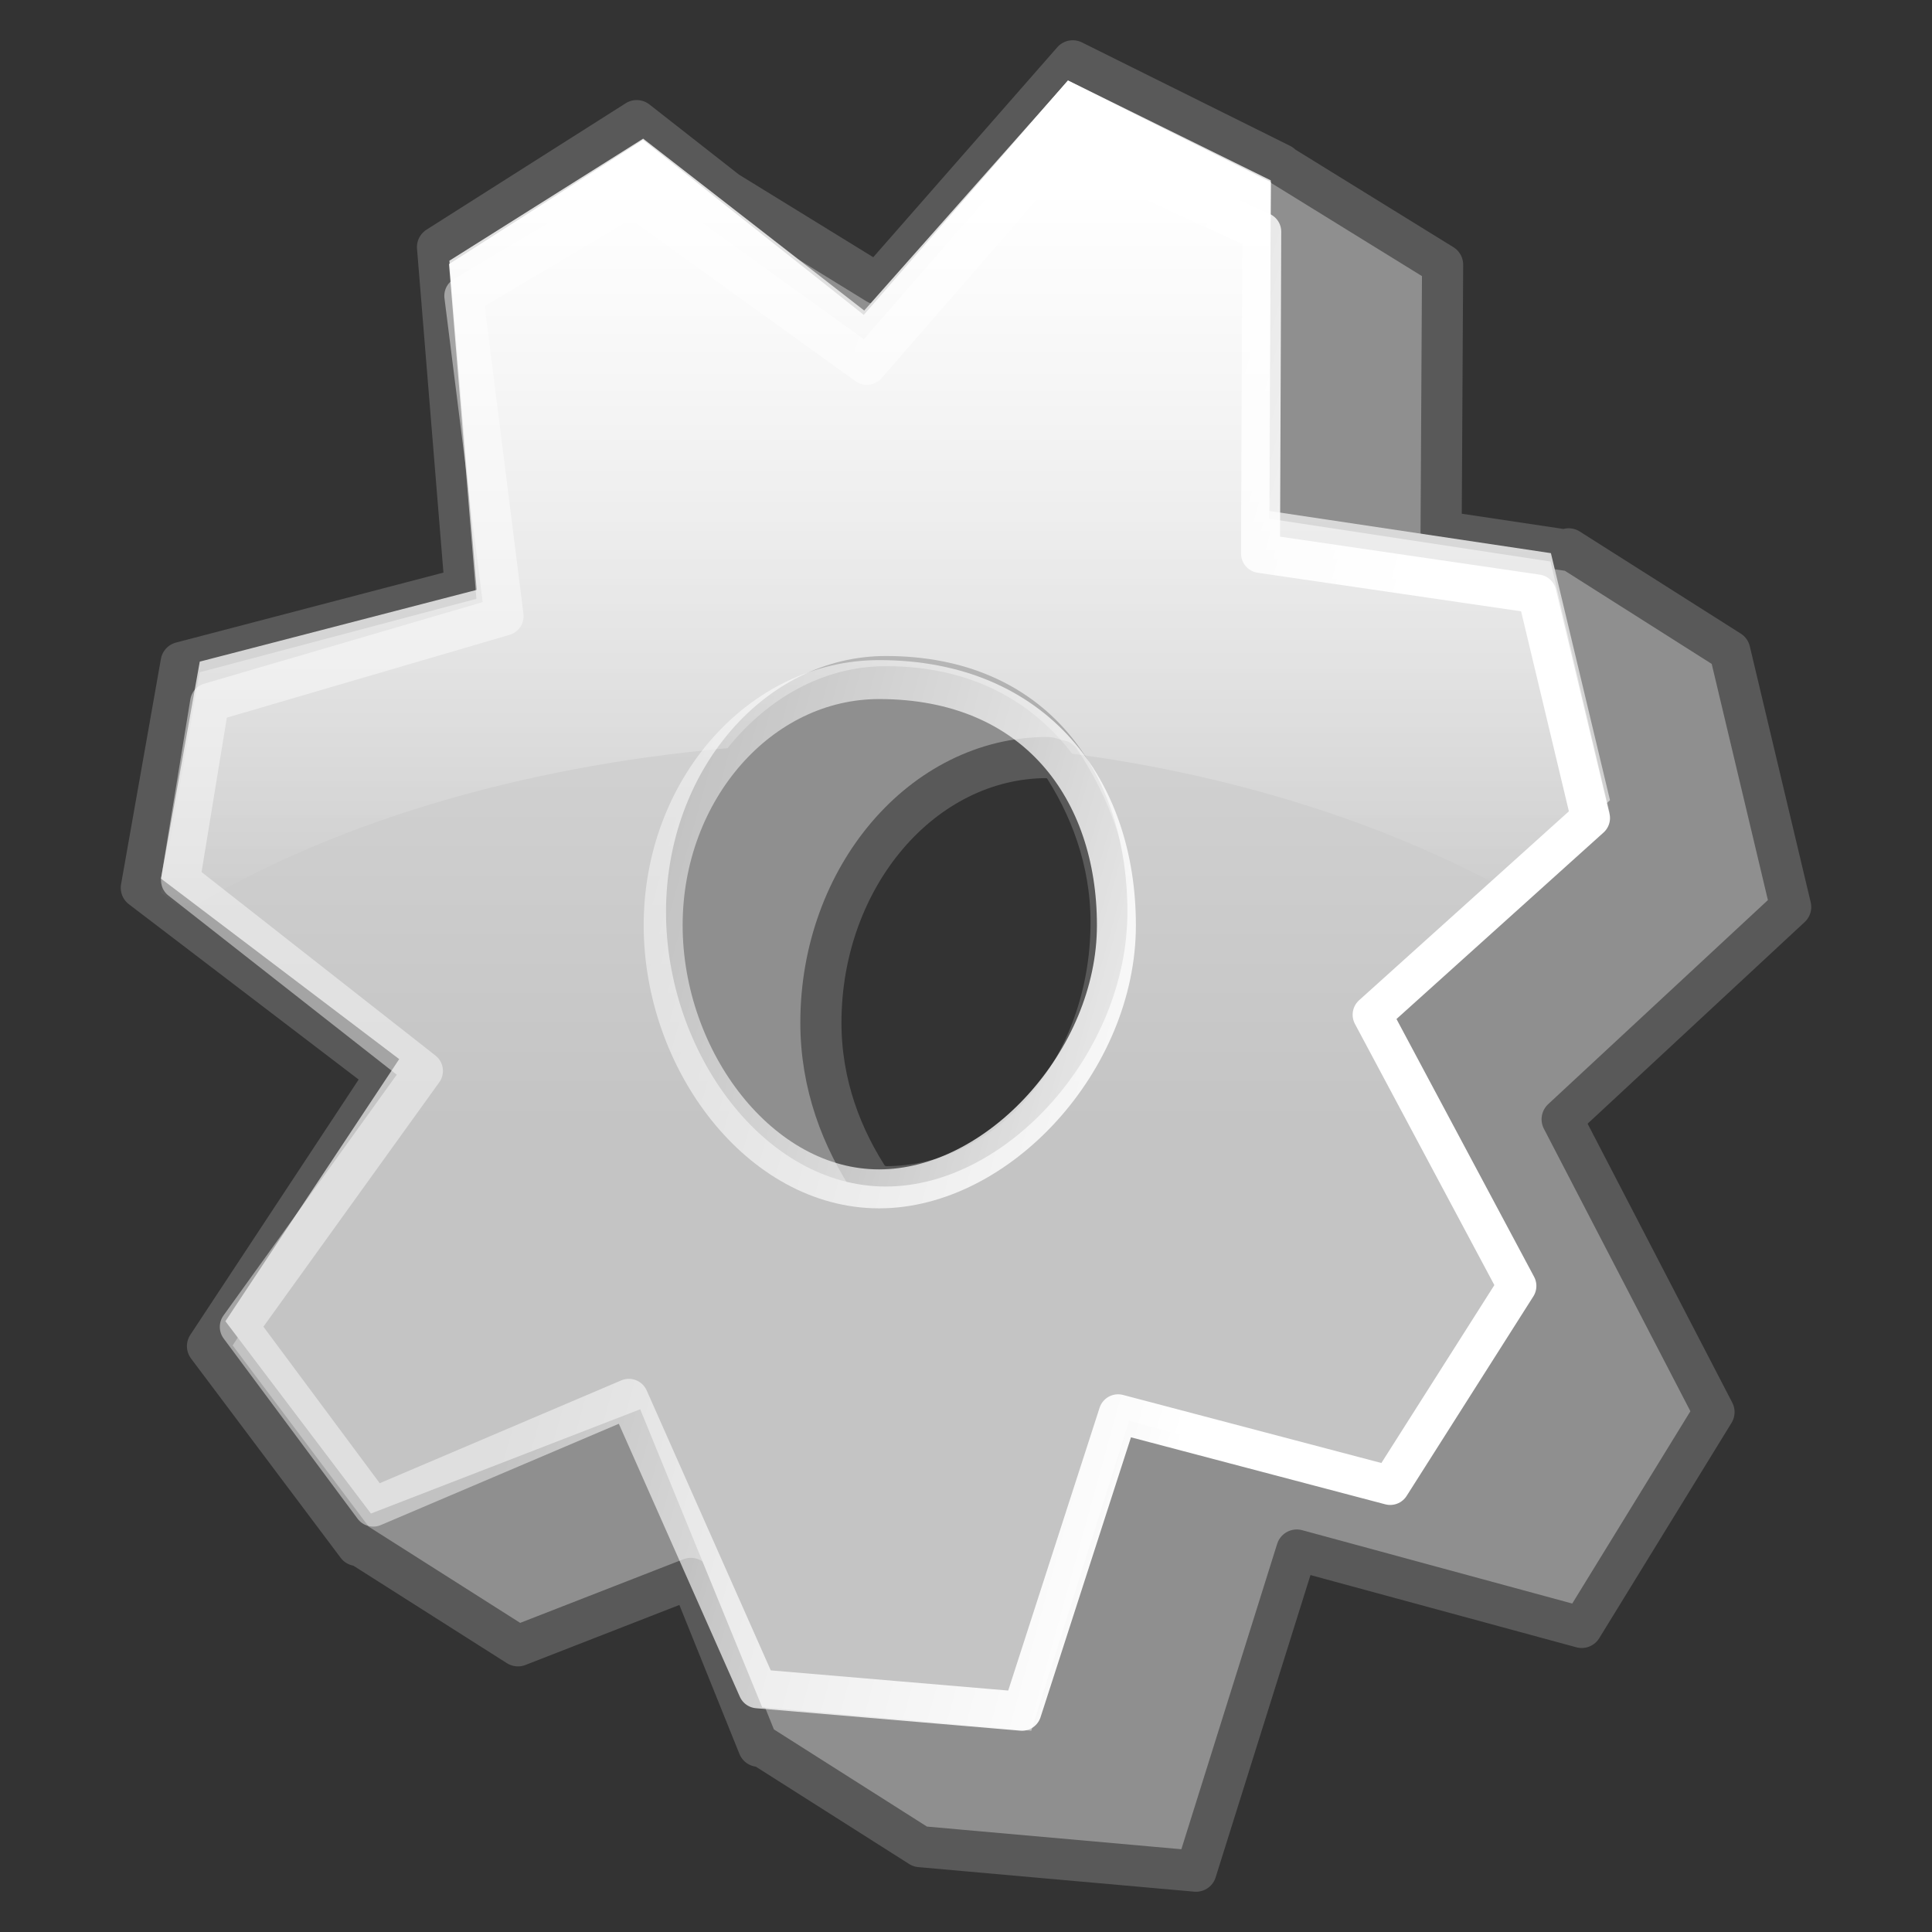
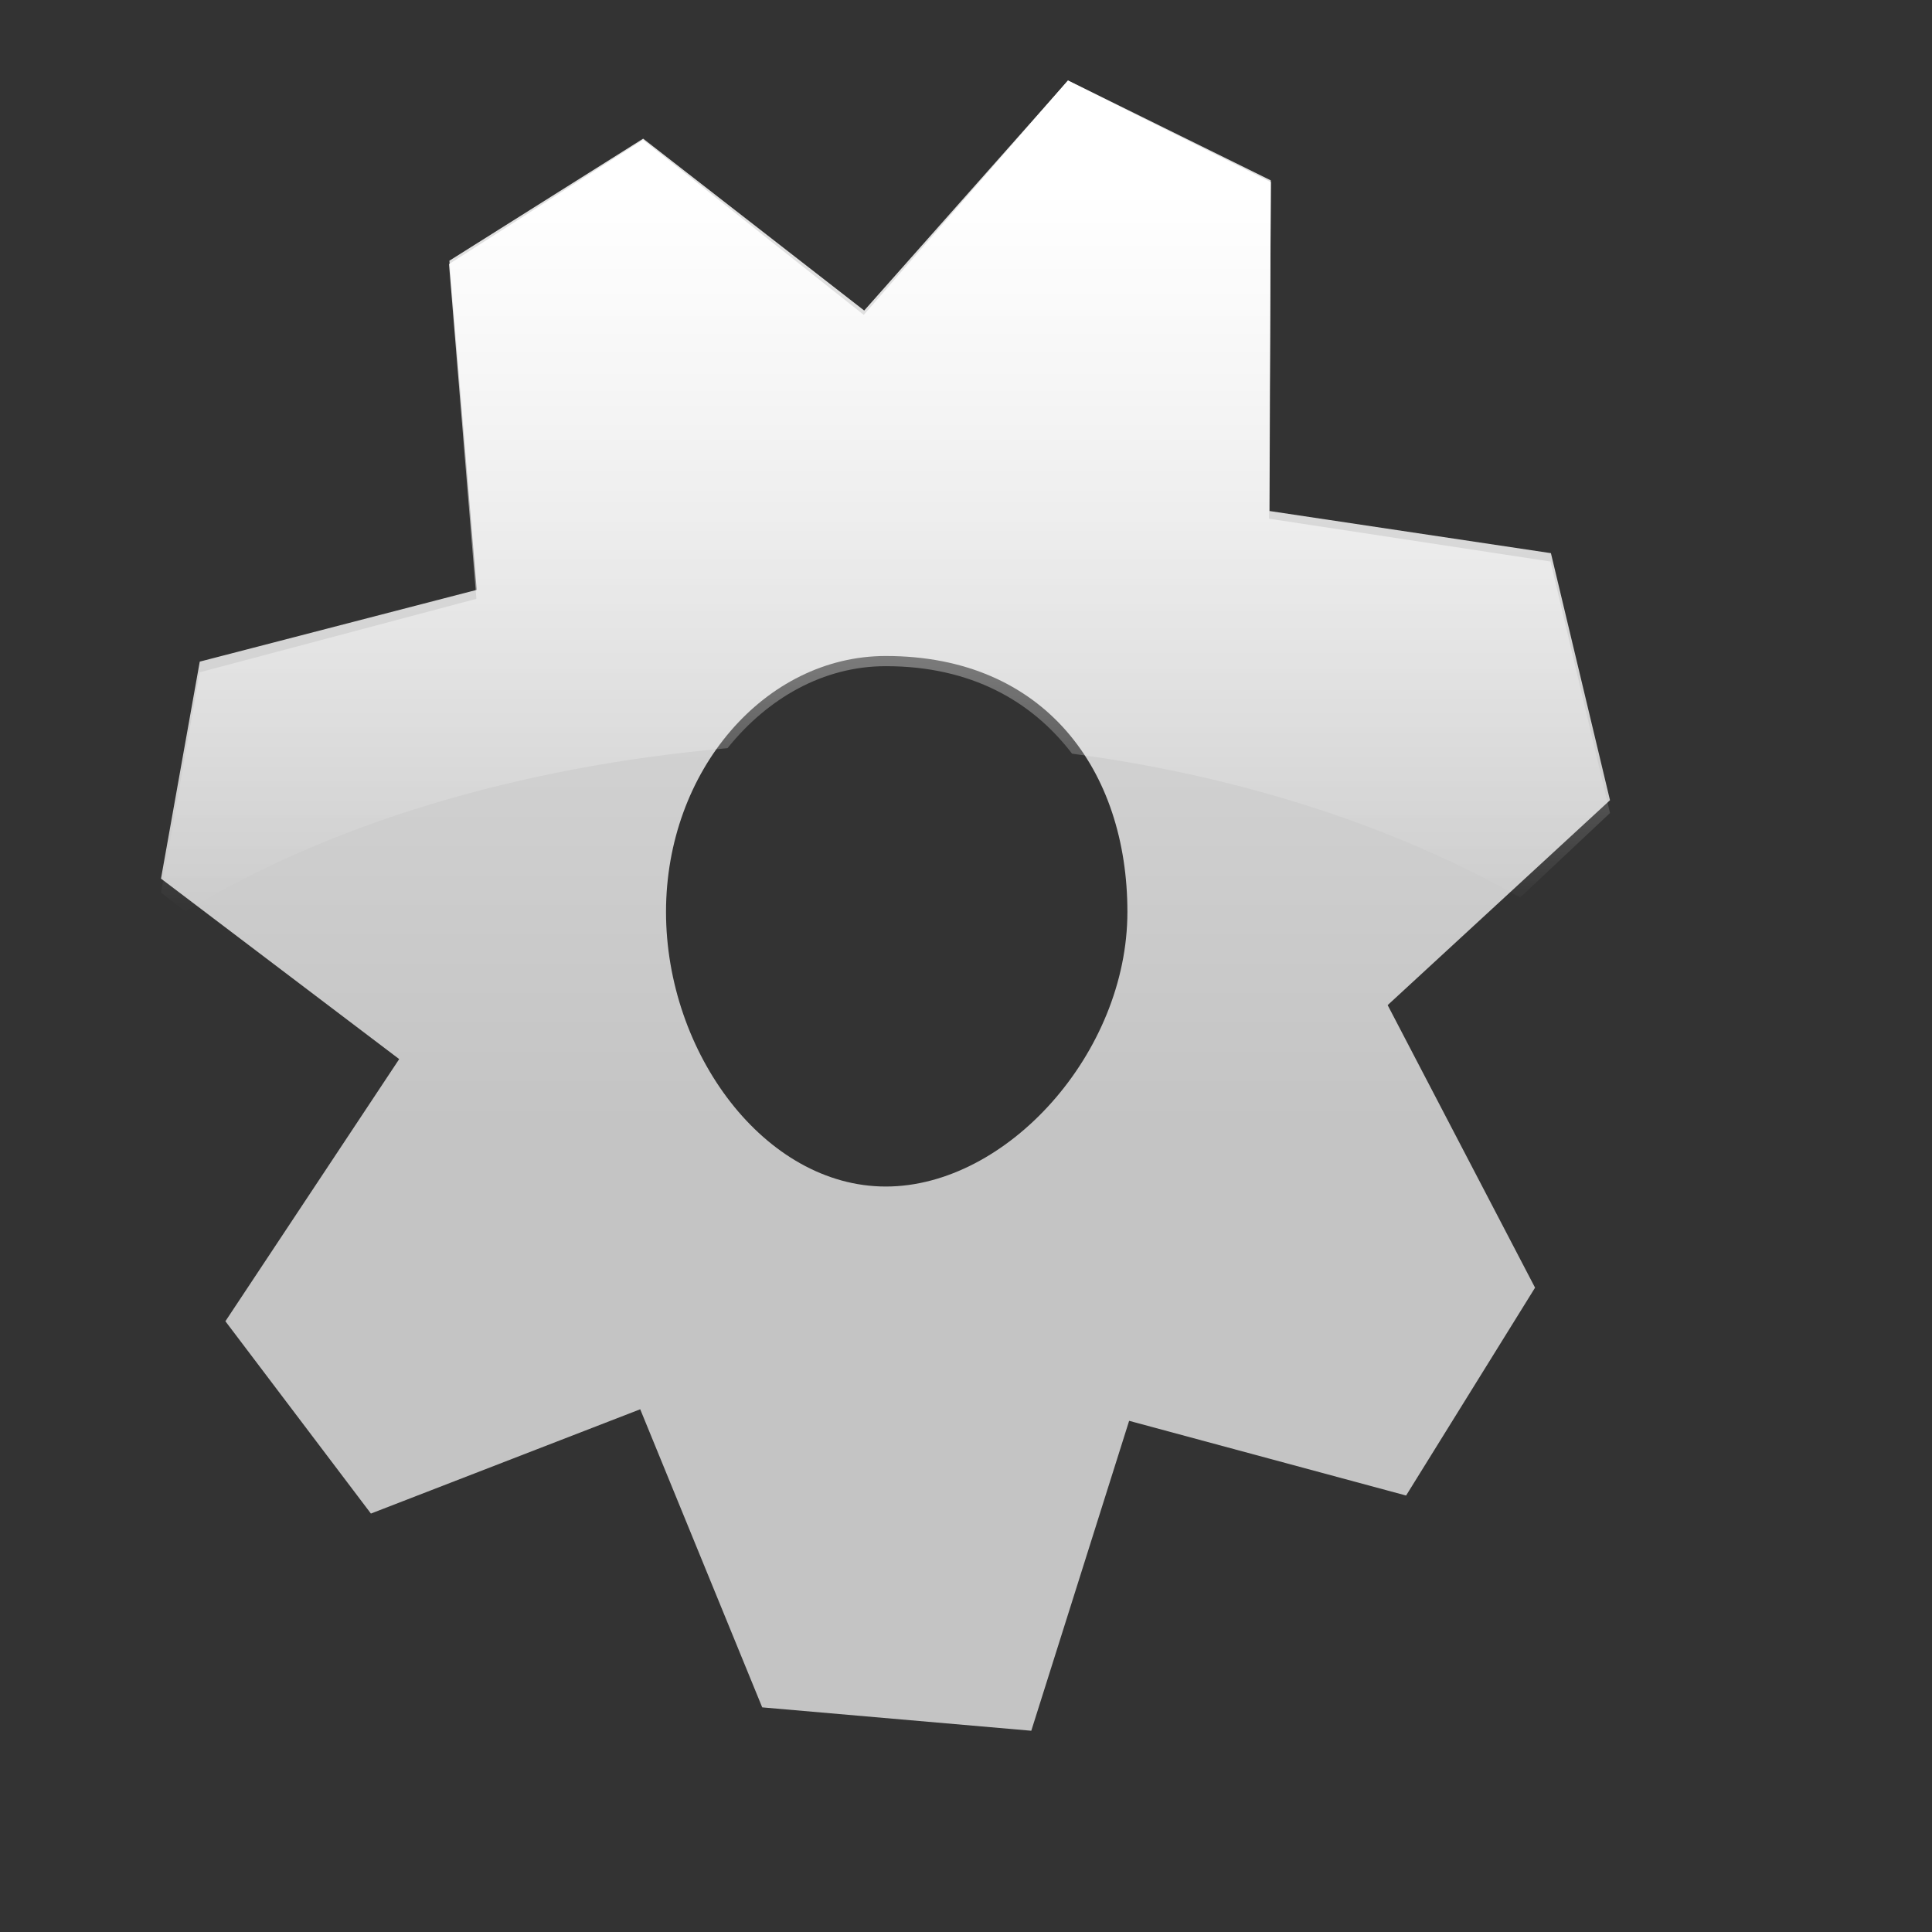
<svg xmlns="http://www.w3.org/2000/svg" xmlns:xlink="http://www.w3.org/1999/xlink" viewBox="0 0 48 48">
  <rect x="0" y="0" width="48" height="48" fill="#333333" stroke="none" />
  <defs>
    <linearGradient id="c">
      <stop offset="0" stop-color="white" stop-opacity="1" />
      <stop offset="1" stop-color="white" stop-opacity=".451" />
    </linearGradient>
    <linearGradient id="b">
      <stop offset="0" stop-color="#e0e0e0" stop-opacity="1" />
      <stop offset="1" stop-color="#c4c4c4" stop-opacity="1" />
    </linearGradient>
    <linearGradient id="a">
      <stop offset="0" stop-color="#fff" stop-opacity="1" />
      <stop offset="1" stop-color="#fff" stop-opacity="0" />
    </linearGradient>
    <linearGradient xlink:href="#a" id="e" gradientUnits="userSpaceOnUse" x1="72.152" y1="38.213" x2="72.152" y2="75.248" gradientTransform="matrix(0.473,0,0,0.487,-14.451,-13.95)" />
    <linearGradient xlink:href="#b" id="d" gradientUnits="userSpaceOnUse" x1="34.813" y1="16.951" x2="34.813" y2="50.461" gradientTransform="matrix(0.605,0,0,0.611,-2.224,-2.867)" />
    <linearGradient xlink:href="#c" id="f" x1="38.311" y1="29.975" x2="26.017" y2="26.681" gradientUnits="userSpaceOnUse" gradientTransform="matrix(1.308,0,0,1.268,-17.416,-13.941)" />
  </defs>
-   <path style="marker:none" d="M 26.652,1.511 L 21.796,7.052 L 18.087,4.77 L 19.368,5.777 L 15.819,2.997 L 10.87,6.138 L 11.561,14.612 L 4.501,16.459 L 3.511,22.058 L 9.6,26.704 L 5.155,33.445 L 8.872,38.396 L 8.903,38.372 L 12.868,40.89 L 17.164,39.215 L 18.845,43.385 L 18.906,43.368 L 22.861,45.879 L 29.715,46.489 L 32.218,38.51 L 39.297,40.433 L 42.584,35.083 L 38.811,27.808 L 44.489,22.534 L 42.976,16.174 L 38.974,13.636 L 38.979,13.679 L 35.804,13.203 L 35.841,6.576 L 31.826,4.096 L 31.826,4.082 L 26.652,1.511 z M 26.017,18.821 C 26.13,18.821 26.223,18.889 26.335,18.897 C 27.084,20.018 27.605,21.381 27.605,22.915 C 27.605,26.544 25.092,29.484 22.002,29.484 C 21.882,29.484 21.783,29.417 21.665,29.408 C 20.913,28.29 20.395,26.943 20.395,25.409 C 20.395,21.78 22.927,18.821 26.017,18.821 z " color="#000" fill="#8f8f8f" fill-opacity="1" fill-rule="evenodd" stroke="#595959" stroke-width="1.022" stroke-linecap="round" stroke-linejoin="round" marker-start="none" marker-mid="none" marker-end="none" stroke-miterlimit="4" stroke-dasharray="none" stroke-dashoffset="0" stroke-opacity="1" visibility="visible" display="inline" overflow="visible" />
  <path style="marker:none" d="M 26.537,2 L 21.471,7.715 L 15.979,3.445 L 11.165,6.477 L 11.844,14.655 L 4.963,16.438 L 4,21.829 L 9.918,26.313 L 5.6,32.826 L 9.215,37.604 L 15.906,35.013 L 18.937,42.419 L 25.622,43 L 28.053,35.3 L 34.934,37.156 L 38.138,31.992 L 34.476,24.972 L 40,19.881 L 38.532,13.743 L 31.541,12.696 L 31.572,4.481 L 26.537,2 z M 22.008,16.298 C 25.971,16.298 28.01,19.153 28.01,22.656 C 28.01,26.159 25.016,29.479 22.008,29.479 C 19,29.479 16.547,26.159 16.547,22.656 C 16.547,19.153 19,16.298 22.008,16.298 z " color="#000" fill="url(#d)" fill-opacity="1" fill-rule="evenodd" stroke="none" stroke-width="1.863" stroke-linecap="round" stroke-linejoin="round" marker-start="none" marker-mid="none" marker-end="none" stroke-miterlimit="4" stroke-dashoffset="0" stroke-opacity="1" visibility="visible" display="inline" overflow="visible" />
  <path d="M 26.531,2 L 21.46,7.823 L 15.975,3.475 L 11.156,6.561 L 11.836,14.878 L 4.961,16.703 L 4,22.177 L 4.606,22.648 C 8.15,20.482 12.846,19.051 18.075,18.588 C 19.071,17.348 20.454,16.551 22.007,16.551 C 24.12,16.551 25.633,17.414 26.635,18.725 C 30.896,19.291 34.7,20.558 37.768,22.298 L 40,20.2 L 38.522,13.951 L 31.529,12.887 L 31.573,4.524 L 26.531,2 z " style="marker:none" color="#000" fill="url(#e)" fill-opacity="1" fill-rule="evenodd" stroke="none" stroke-width="1.863" stroke-linecap="round" stroke-linejoin="round" marker-start="none" marker-mid="none" marker-end="none" stroke-miterlimit="4" stroke-dashoffset="0" stroke-opacity="1" visibility="visible" display="inline" overflow="visible" />
-   <path style="marker:none" d="M 26.402,3.484 L 21.536,9.078 L 15.695,4.871 L 11.523,7.35 L 12.524,15.308 L 5.207,17.451 L 4.484,21.87 L 10.521,26.606 L 5.945,32.966 L 9.273,37.444 L 15.624,34.741 L 18.823,41.958 L 25.391,42.516 L 27.779,35.125 L 34.539,36.906 L 37.687,31.949 L 34.09,25.211 L 39.516,20.324 L 38.186,14.756 L 31.317,13.751 L 31.348,5.757 L 26.402,3.484 z M 21.841,16.884 C 25.734,16.884 27.737,19.626 27.737,22.988 C 27.737,26.35 24.796,29.537 21.841,29.537 C 18.885,29.537 16.476,26.35 16.476,22.988 C 16.476,19.626 18.885,16.884 21.841,16.884 z " color="#000" fill="none" fill-opacity="1" fill-rule="evenodd" stroke="url(#f)" stroke-width=".968" stroke-linecap="round" stroke-linejoin="round" marker-start="none" marker-mid="none" marker-end="none" stroke-miterlimit="4" stroke-dasharray="none" stroke-dashoffset="0" stroke-opacity="1" visibility="visible" display="inline" overflow="visible" />
</svg>